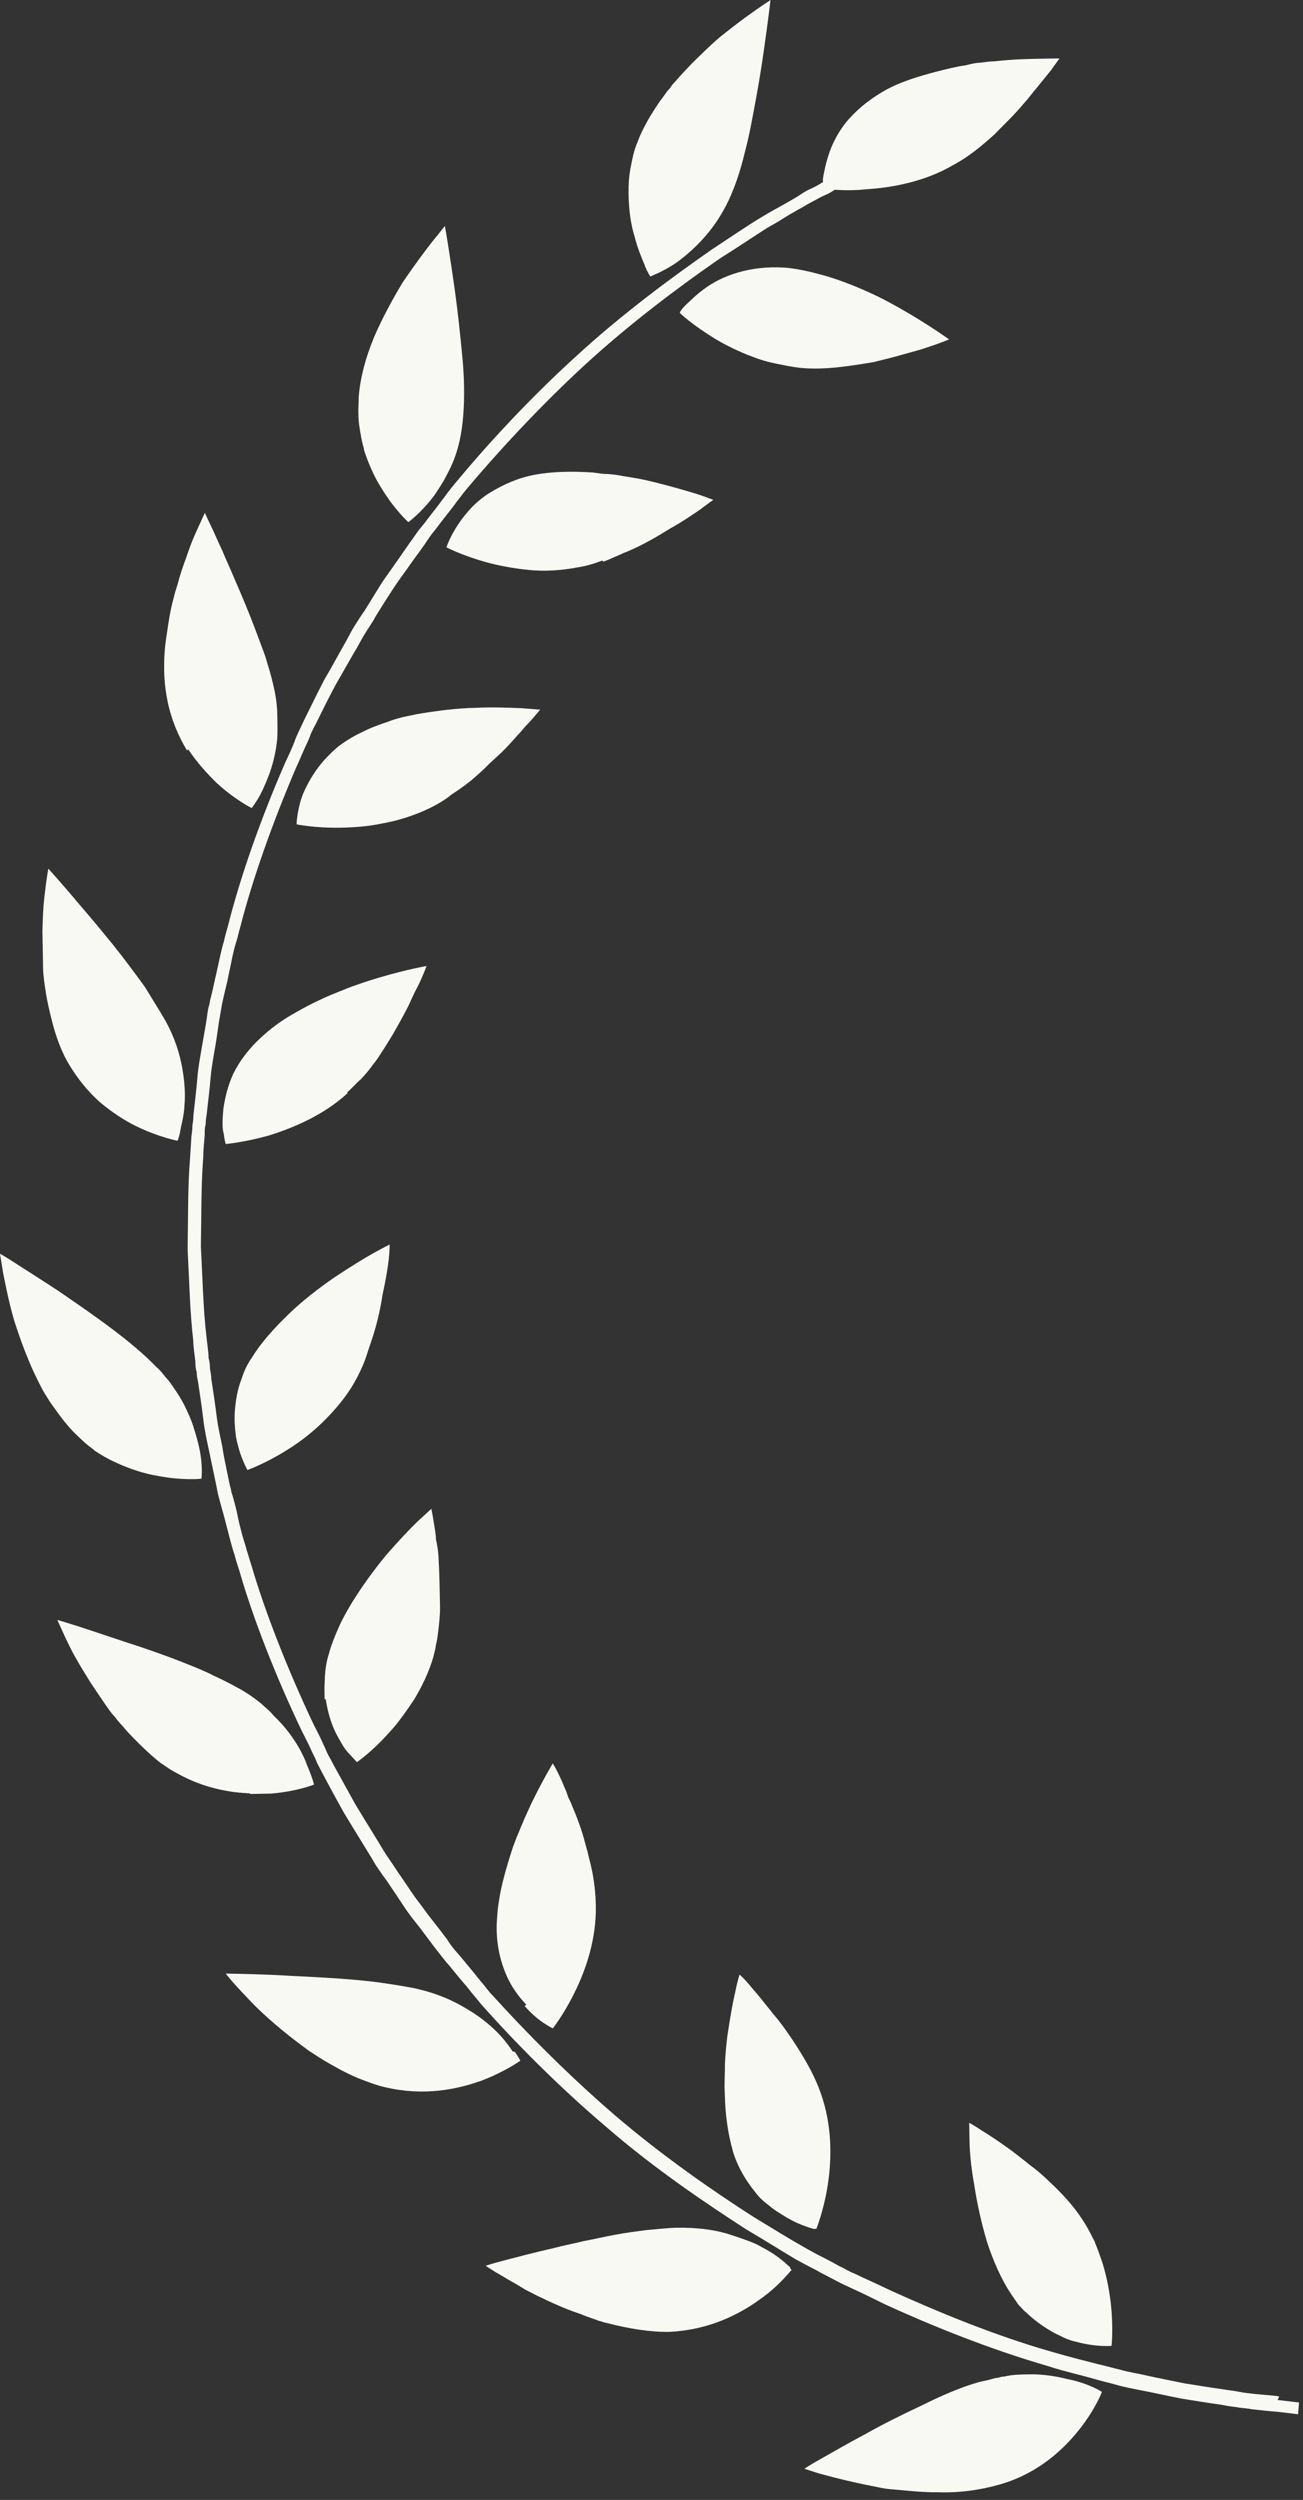
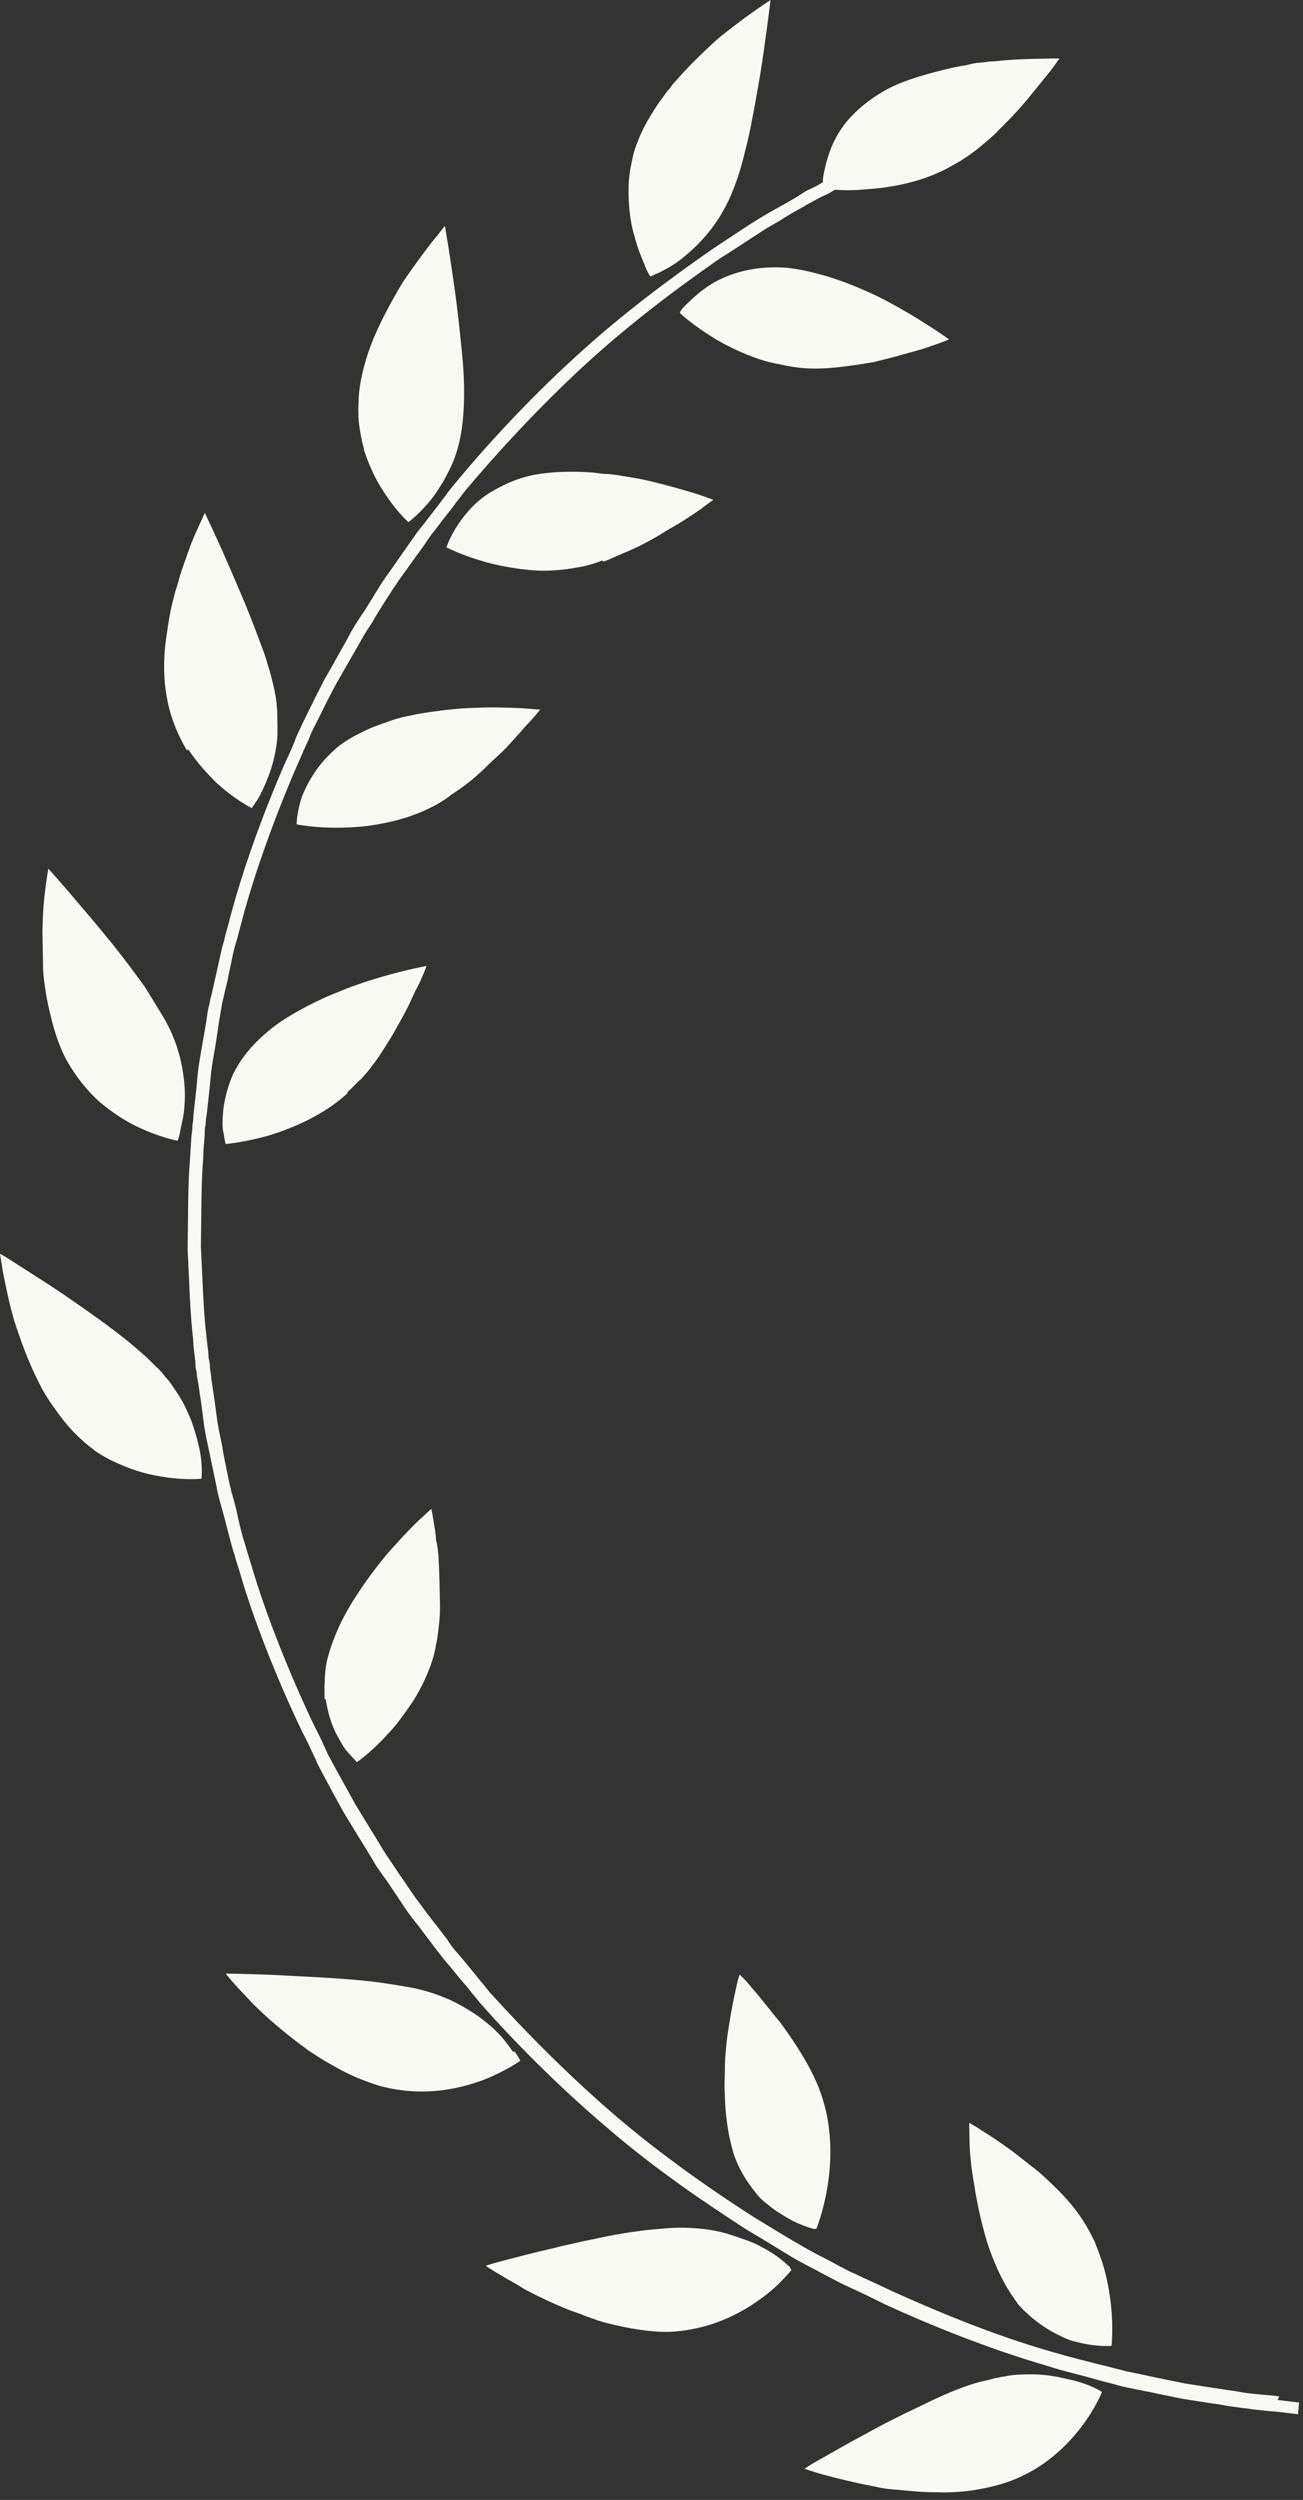
<svg xmlns="http://www.w3.org/2000/svg" viewBox="0 0 33.879 64.965" fill="none">
  <rect x="0" y="0" width="33.879" height="64.965" fill="#333333" stroke="none" />
  <path d="M26.715 61.702C26.519 61.705 26.323 61.708 26.113 61.758C26.053 61.759 25.993 61.775 25.948 61.791C25.888 61.792 25.843 61.809 25.783 61.825C25.678 61.857 25.558 61.875 25.438 61.907C24.973 62.038 24.465 62.26 23.958 62.513C23.45 62.751 22.942 63.004 22.495 63.256C22.047 63.493 21.644 63.729 21.361 63.887C21.078 64.044 20.914 64.154 20.914 64.154C20.914 64.154 20.959 64.169 21.05 64.198C21.141 64.226 21.262 64.27 21.429 64.313C21.746 64.399 22.2 64.513 22.714 64.611C22.85 64.639 22.971 64.668 23.107 64.681C23.243 64.694 23.378 64.706 23.529 64.719C23.816 64.745 24.102 64.77 24.389 64.765C24.961 64.786 25.532 64.699 26.026 64.554C27.015 64.261 27.667 63.639 28.08 63.113C28.492 62.587 28.651 62.157 28.651 62.157C28.651 62.157 28.315 61.933 27.741 61.821C27.454 61.75 27.121 61.694 26.745 61.701L26.715 61.702Z" fill="#F8F9F3" />
  <path d="M28.151 57.692C27.919 57.329 27.612 56.999 27.29 56.699C27.137 56.549 26.969 56.399 26.801 56.28C26.709 56.205 26.633 56.146 26.557 56.086C26.48 56.026 26.404 55.966 26.327 55.907C26.022 55.683 25.733 55.49 25.535 55.371C25.337 55.237 25.2 55.163 25.2 55.163C25.2 55.163 25.203 55.346 25.208 55.636C25.214 55.942 25.25 56.338 25.334 56.794C25.402 57.251 25.517 57.768 25.661 58.254C25.82 58.74 26.024 59.21 26.271 59.587C26.333 59.678 26.395 59.768 26.457 59.859C26.488 59.904 26.518 59.934 26.564 59.979C26.595 60.009 26.626 60.054 26.671 60.084C26.809 60.219 26.962 60.339 27.115 60.443C27.267 60.547 27.419 60.636 27.556 60.695C27.693 60.769 27.844 60.827 27.98 60.855C28.51 60.998 28.901 60.961 28.901 60.961C28.901 60.961 28.953 60.502 28.882 59.862C28.846 59.542 28.779 59.177 28.668 58.813C28.636 58.722 28.604 58.63 28.572 58.54C28.541 58.448 28.494 58.342 28.462 58.251C28.368 58.07 28.275 57.873 28.151 57.692Z" fill="#F8F9F3" />
  <path d="M20.551 58.924C20.551 58.924 20.46 58.849 20.398 58.789C20.276 58.684 20.078 58.535 19.819 58.402C19.698 58.328 19.561 58.269 19.394 58.211C19.243 58.153 19.061 58.095 18.879 58.037C18.516 57.936 18.093 57.883 17.596 57.891C17.34 57.896 17.085 57.931 16.814 57.951C16.544 57.986 16.273 58.021 16.003 58.072C15.718 58.123 15.448 58.188 15.178 58.239C14.908 58.305 14.637 58.355 14.398 58.42C13.887 58.536 13.453 58.651 13.138 58.733C12.823 58.814 12.628 58.879 12.628 58.879C12.628 58.879 12.796 58.998 13.085 59.161C13.222 59.25 13.404 59.338 13.587 59.457C13.679 59.517 13.785 59.561 13.891 59.62C13.998 59.679 14.119 59.723 14.226 59.782C14.453 59.885 14.711 60.003 14.969 60.09C15.105 60.133 15.227 60.192 15.363 60.236C15.439 60.265 15.499 60.279 15.56 60.308C15.636 60.322 15.696 60.352 15.772 60.366C16.332 60.509 16.891 60.606 17.403 60.597C18.441 60.548 19.232 60.138 19.767 59.746C20.035 59.559 20.243 59.357 20.376 59.217C20.509 59.077 20.583 58.984 20.583 58.984C20.583 58.984 20.567 58.969 20.537 58.939L20.551 58.924Z" fill="#F8F9F3" />
  <path d="M19.053 55.896C19.181 56.322 19.397 56.669 19.628 56.955C19.736 57.106 19.859 57.211 19.996 57.315C20.118 57.42 20.24 57.494 20.362 57.568C20.591 57.717 20.803 57.805 20.97 57.863C21.045 57.892 21.106 57.906 21.151 57.921C21.197 57.92 21.227 57.919 21.227 57.919C21.227 57.919 21.27 57.812 21.327 57.628C21.384 57.443 21.455 57.183 21.509 56.861C21.619 56.218 21.649 55.378 21.394 54.558C21.266 54.133 21.063 53.739 20.831 53.362C20.598 52.984 20.351 52.622 20.105 52.336C19.982 52.185 19.874 52.05 19.766 51.914C19.674 51.794 19.567 51.689 19.489 51.583C19.336 51.403 19.229 51.313 19.229 51.313C19.229 51.313 19.171 51.482 19.116 51.773C19.046 52.064 18.978 52.462 18.91 52.922C18.884 53.151 18.858 53.396 18.848 53.655C18.852 53.9 18.827 54.16 18.846 54.419C18.851 54.679 18.87 54.938 18.905 55.181C18.939 55.425 18.988 55.669 19.052 55.881L19.053 55.896Z" fill="#F8F9F3" />
  <path d="M13.329 53.309C13.237 53.173 13.098 52.977 12.898 52.782C12.699 52.587 12.44 52.378 12.105 52.185C11.785 51.992 11.39 51.816 10.922 51.702C10.755 51.659 10.589 51.632 10.423 51.604C10.257 51.576 10.075 51.549 9.894 51.522C8.988 51.4 7.964 51.372 7.195 51.325C6.411 51.292 5.869 51.287 5.869 51.287C5.869 51.287 6.054 51.528 6.391 51.873C6.714 52.234 7.203 52.668 7.753 53.086C7.829 53.146 7.92 53.205 8.012 53.28C8.058 53.309 8.104 53.339 8.149 53.369C8.195 53.399 8.241 53.429 8.286 53.458C8.469 53.577 8.667 53.681 8.849 53.784C9.047 53.888 9.229 53.976 9.426 54.049C9.623 54.122 9.805 54.195 10.002 54.237C11.015 54.479 11.886 54.296 12.514 54.071C13.143 53.832 13.529 53.55 13.529 53.55C13.529 53.55 13.483 53.459 13.39 53.323L13.329 53.309Z" fill="#F8F9F3" />
-   <path d="M13.64 52.128C13.824 52.339 14.008 52.488 14.145 52.577C14.282 52.667 14.373 52.711 14.373 52.711C14.373 52.711 14.668 52.339 14.944 51.769C15.235 51.184 15.507 50.386 15.492 49.531C15.487 49.21 15.451 48.89 15.385 48.571C15.353 48.419 15.304 48.252 15.272 48.1C15.224 47.948 15.191 47.796 15.143 47.644C15.063 47.386 14.969 47.143 14.875 46.931C14.859 46.87 14.828 46.825 14.812 46.779C14.781 46.734 14.765 46.673 14.749 46.628C14.717 46.521 14.67 46.446 14.639 46.355C14.497 46.021 14.373 45.825 14.373 45.825C14.373 45.825 14.11 46.257 13.805 46.888C13.732 47.058 13.645 47.227 13.573 47.412C13.529 47.504 13.501 47.596 13.457 47.688C13.414 47.781 13.385 47.888 13.342 47.981C13.213 48.38 13.085 48.794 13.002 49.223C12.975 49.391 12.947 49.545 12.935 49.698C12.923 49.851 12.91 50.003 12.913 50.141C12.921 50.599 13.018 50.979 13.159 51.312C13.3 51.645 13.501 51.901 13.685 52.097L13.64 52.128Z" fill="#F8F9F3" />
-   <path d="M6.51 46.619C6.706 46.615 6.887 46.612 7.052 46.609C7.729 46.552 8.163 46.376 8.163 46.376C8.163 46.376 8.146 46.285 8.083 46.118C8.051 46.042 8.02 45.951 7.973 45.845C7.941 45.739 7.878 45.618 7.816 45.497C7.676 45.24 7.491 44.968 7.23 44.698C7.169 44.638 7.107 44.578 7.03 44.487C6.954 44.413 6.877 44.353 6.801 44.278C6.633 44.143 6.45 44.009 6.237 43.891C6.024 43.772 5.796 43.654 5.538 43.536C5.31 43.418 5.052 43.316 4.794 43.214C4.278 43.009 3.733 42.82 3.233 42.661C2.748 42.501 2.324 42.356 2.006 42.254C1.688 42.153 1.491 42.096 1.491 42.096C1.491 42.096 1.57 42.277 1.71 42.58C1.788 42.732 1.867 42.913 1.976 43.095C2.084 43.291 2.208 43.488 2.348 43.714C2.487 43.925 2.642 44.152 2.796 44.378C2.842 44.438 2.873 44.484 2.92 44.544C2.966 44.589 3.012 44.649 3.058 44.709C3.15 44.815 3.242 44.92 3.335 45.025C3.534 45.236 3.733 45.431 3.932 45.61C4.039 45.7 4.131 45.79 4.253 45.864C4.36 45.939 4.466 46.013 4.588 46.072C5.029 46.324 5.483 46.469 5.891 46.538C6.103 46.58 6.299 46.592 6.495 46.604L6.51 46.619Z" fill="#F8F9F3" />
  <path d="M8.47 44.157C8.522 44.507 8.617 44.811 8.742 45.053C8.804 45.174 8.867 45.28 8.929 45.386C8.99 45.476 9.052 45.551 9.113 45.611C9.221 45.732 9.282 45.792 9.282 45.792C9.282 45.792 9.669 45.526 10.098 45.045C10.216 44.92 10.319 44.797 10.422 44.657C10.54 44.503 10.643 44.348 10.76 44.178C10.965 43.839 11.154 43.454 11.268 43.055C11.296 42.947 11.324 42.84 11.337 42.733C11.366 42.626 11.379 42.519 11.392 42.411C11.418 42.197 11.444 41.968 11.441 41.754C11.433 41.327 11.426 40.884 11.404 40.518C11.401 40.335 11.368 40.152 11.335 40C11.332 39.847 11.299 39.695 11.282 39.589C11.248 39.36 11.216 39.208 11.216 39.208C11.216 39.208 11.082 39.333 10.86 39.535C10.652 39.737 10.357 40.048 10.047 40.404C9.752 40.761 9.443 41.178 9.164 41.626C9.032 41.842 8.901 42.073 8.8 42.304C8.698 42.535 8.612 42.75 8.555 42.965C8.484 43.18 8.457 43.394 8.446 43.593C8.447 43.684 8.434 43.791 8.436 43.883C8.436 43.929 8.437 43.974 8.438 44.02C8.439 44.066 8.44 44.112 8.44 44.158L8.47 44.157Z" fill="#F8F9F3" />
  <path d="M2.438 37.682C2.636 37.816 2.819 37.92 3.016 38.008C3.396 38.184 3.774 38.3 4.107 38.355C4.772 38.481 5.238 38.427 5.238 38.427C5.238 38.427 5.291 38.029 5.146 37.482C5.113 37.345 5.066 37.193 5.018 37.042C4.97 36.89 4.892 36.723 4.813 36.557C4.735 36.39 4.627 36.224 4.503 36.043C4.441 35.952 4.38 35.862 4.303 35.787C4.272 35.741 4.226 35.696 4.195 35.651C4.149 35.606 4.118 35.561 4.073 35.531C3.413 34.84 2.361 34.126 1.538 33.56C1.111 33.278 0.731 33.04 0.456 32.862C0.182 32.683 -0 32.579 -0 32.579C-0 32.579 0.033 32.777 0.084 33.097C0.15 33.417 0.233 33.858 0.377 34.344C0.536 34.83 0.726 35.361 0.976 35.86C1.038 35.981 1.101 36.117 1.178 36.238C1.255 36.359 1.318 36.465 1.41 36.585C1.565 36.812 1.734 37.022 1.903 37.203C2.087 37.383 2.255 37.548 2.453 37.682L2.438 37.682Z" fill="#F8F9F3" />
-   <path d="M6.454 38.192C6.454 38.192 6.903 38.032 7.454 37.686C7.737 37.513 8.034 37.294 8.331 37.014C8.479 36.874 8.612 36.734 8.745 36.58C8.878 36.425 9.01 36.254 9.128 36.069C9.245 35.884 9.347 35.683 9.434 35.483C9.52 35.283 9.577 35.069 9.649 34.869C9.792 34.454 9.89 34.025 9.944 33.658C10.028 33.275 10.082 32.953 10.108 32.724C10.134 32.494 10.132 32.341 10.132 32.341C10.132 32.341 9.968 32.421 9.714 32.562C9.46 32.704 9.103 32.924 8.701 33.191C8.314 33.457 7.883 33.785 7.512 34.143C7.142 34.501 6.787 34.889 6.553 35.274C6.421 35.46 6.334 35.66 6.277 35.844C6.205 36.028 6.163 36.212 6.136 36.396C6.109 36.58 6.097 36.748 6.1 36.901C6.102 37.053 6.12 37.206 6.137 37.343C6.237 37.875 6.439 38.208 6.439 38.208L6.454 38.192Z" fill="#F8F9F3" />
  <path d="M1.192 25.795C1.225 26.008 1.274 26.221 1.323 26.419C1.42 26.829 1.548 27.209 1.734 27.557C1.983 27.995 2.276 28.356 2.597 28.641C2.918 28.91 3.238 29.118 3.541 29.266C4.149 29.56 4.617 29.644 4.617 29.644C4.617 29.644 4.661 29.551 4.688 29.383C4.715 29.215 4.787 29 4.797 28.709C4.822 28.434 4.801 28.099 4.735 27.733C4.668 27.368 4.54 26.958 4.307 26.535C4.229 26.398 4.136 26.247 4.043 26.096C3.997 26.021 3.95 25.945 3.904 25.87C3.857 25.794 3.811 25.719 3.764 25.643C3.502 25.281 3.224 24.905 2.932 24.543C2.639 24.182 2.363 23.851 2.117 23.565C1.624 22.978 1.256 22.572 1.256 22.572C1.256 22.572 1.201 22.879 1.149 23.353C1.123 23.582 1.113 23.873 1.103 24.178C1.108 24.483 1.114 24.819 1.12 25.155C1.124 25.353 1.158 25.582 1.191 25.78L1.192 25.795Z" fill="#F8F9F3" />
  <path d="M9.024 28.391C9.024 28.391 9.142 28.282 9.201 28.22C9.261 28.158 9.32 28.096 9.379 28.049C9.497 27.925 9.601 27.801 9.689 27.677C9.792 27.553 9.88 27.415 9.968 27.276C10.056 27.137 10.144 26.998 10.217 26.874C10.349 26.643 10.48 26.412 10.582 26.211C10.64 26.103 10.684 25.996 10.727 25.903C10.771 25.811 10.814 25.719 10.858 25.642C11.018 25.318 11.09 25.103 11.09 25.103C11.09 25.103 10.594 25.188 9.875 25.399C9.71 25.448 9.501 25.513 9.321 25.577C9.126 25.641 8.932 25.721 8.737 25.801C8.334 25.96 7.93 26.166 7.558 26.386C7.26 26.559 7.022 26.747 6.799 26.949C6.459 27.26 6.223 27.585 6.063 27.908C5.918 28.232 5.848 28.538 5.808 28.814C5.783 29.089 5.771 29.318 5.819 29.47C5.837 29.638 5.869 29.729 5.869 29.729C5.869 29.729 6.335 29.69 6.98 29.511C7.609 29.317 8.416 28.982 9.039 28.406L9.024 28.391Z" fill="#F8F9F3" />
  <path d="M4.892 19.471C5.124 19.818 5.385 20.103 5.63 20.343C6.12 20.793 6.545 20.999 6.545 20.999C6.545 20.999 6.604 20.922 6.692 20.783C6.78 20.644 6.881 20.428 6.982 20.167C7.083 19.906 7.168 19.584 7.207 19.217C7.219 19.033 7.215 18.835 7.211 18.621C7.208 18.407 7.189 18.194 7.139 17.951C7.09 17.722 7.026 17.464 6.946 17.221C6.914 17.099 6.866 16.963 6.819 16.842C6.772 16.72 6.724 16.584 6.677 16.462C6.487 15.947 6.267 15.431 6.063 14.962C5.969 14.734 5.859 14.507 5.781 14.31C5.687 14.113 5.608 13.931 5.546 13.795C5.405 13.507 5.327 13.326 5.327 13.326C5.327 13.326 5.24 13.51 5.109 13.803C5.036 13.957 4.964 14.141 4.893 14.341C4.821 14.556 4.734 14.771 4.663 15.017C4.635 15.139 4.592 15.262 4.55 15.4C4.522 15.523 4.479 15.661 4.451 15.799C4.395 16.059 4.355 16.35 4.315 16.626C4.275 16.901 4.264 17.176 4.269 17.451C4.274 17.726 4.309 17.985 4.358 18.228C4.457 18.715 4.645 19.139 4.862 19.502L4.892 19.471Z" fill="#F8F9F3" />
  <path d="M11.69 20.68C11.884 20.555 12.063 20.43 12.241 20.289C12.404 20.149 12.567 20.009 12.715 19.853C12.863 19.713 13.027 19.573 13.16 19.433C13.293 19.294 13.411 19.154 13.514 19.045C13.574 18.983 13.618 18.921 13.662 18.875C13.706 18.828 13.751 18.782 13.795 18.735C13.958 18.549 14.046 18.441 14.046 18.441C14.046 18.441 13.865 18.429 13.563 18.403C13.262 18.393 12.84 18.37 12.358 18.394C11.892 18.402 11.351 18.472 10.84 18.558C10.705 18.591 10.585 18.608 10.45 18.641C10.33 18.673 10.21 18.706 10.09 18.754C9.851 18.835 9.626 18.915 9.417 19.025C9.208 19.121 9.029 19.231 8.851 19.356C8.687 19.481 8.554 19.621 8.436 19.745C8.2 20.008 8.039 20.286 7.923 20.532C7.806 20.779 7.765 21.008 7.738 21.162C7.711 21.33 7.712 21.422 7.712 21.422C7.712 21.422 8.181 21.52 8.843 21.509C9.174 21.503 9.551 21.481 9.941 21.398C10.331 21.33 10.751 21.201 11.154 21.01C11.348 20.915 11.542 20.805 11.72 20.665L11.69 20.68Z" fill="#F8F9F3" />
  <path d="M9.455 11.666C9.582 12.06 9.739 12.409 9.924 12.696C10.266 13.255 10.617 13.569 10.617 13.569C10.617 13.569 10.945 13.334 11.283 12.886C11.371 12.762 11.445 12.639 11.533 12.5C11.605 12.361 11.693 12.207 11.765 12.038C11.91 11.699 12.008 11.285 12.045 10.796C12.082 10.322 12.073 9.788 12.018 9.239C11.963 8.675 11.908 8.142 11.839 7.639C11.77 7.137 11.702 6.695 11.652 6.375C11.601 6.056 11.568 5.873 11.568 5.873C11.568 5.873 11.538 5.904 11.479 5.981C11.42 6.059 11.346 6.152 11.243 6.275C11.037 6.539 10.772 6.894 10.478 7.327C10.215 7.759 9.938 8.268 9.72 8.775C9.504 9.298 9.362 9.835 9.326 10.324C9.328 10.446 9.315 10.569 9.317 10.691C9.319 10.813 9.321 10.92 9.338 11.042C9.372 11.27 9.406 11.483 9.47 11.681L9.455 11.666Z" fill="#F8F9F3" />
  <path d="M15.681 14.595C15.786 14.563 15.89 14.515 15.995 14.468C16.04 14.452 16.1 14.42 16.144 14.404C16.204 14.372 16.249 14.356 16.294 14.34C16.713 14.165 17.085 13.945 17.413 13.741C17.756 13.551 18.024 13.363 18.232 13.222C18.321 13.145 18.411 13.097 18.455 13.051C18.515 13.019 18.545 12.988 18.545 12.988C18.545 12.988 18.499 12.973 18.423 12.944C18.348 12.915 18.226 12.871 18.09 12.828C17.802 12.741 17.409 12.626 16.94 12.512C16.713 12.455 16.471 12.413 16.199 12.372C16.078 12.344 15.943 12.331 15.807 12.318C15.671 12.321 15.535 12.292 15.415 12.279C14.887 12.243 14.36 12.252 13.909 12.336C13.459 12.42 13.086 12.595 12.773 12.783C12.609 12.878 12.475 12.987 12.356 13.096C12.238 13.205 12.149 13.313 12.061 13.422C11.722 13.855 11.608 14.224 11.608 14.224C11.608 14.224 12.033 14.445 12.669 14.617C12.987 14.703 13.365 14.773 13.757 14.812C14.164 14.851 14.57 14.828 15.021 14.744C15.246 14.71 15.456 14.645 15.665 14.565L15.681 14.595Z" fill="#F8F9F3" />
  <path d="M16.767 6.912C16.845 7.094 16.907 7.184 16.907 7.184C16.907 7.184 16.937 7.184 16.982 7.152C17.027 7.136 17.086 7.105 17.161 7.073C17.31 6.994 17.534 6.883 17.757 6.696C18.203 6.337 18.735 5.794 19.081 4.887C19.196 4.595 19.296 4.257 19.38 3.904C19.493 3.475 19.575 3 19.658 2.556C19.74 2.112 19.808 1.683 19.862 1.3C19.969 0.551 20.035 -0 20.035 -0C20.035 -0 19.767 0.172 19.38 0.454C19.187 0.595 18.964 0.767 18.711 0.969C18.474 1.172 18.237 1.405 17.985 1.654C17.837 1.809 17.69 1.964 17.557 2.119C17.512 2.166 17.483 2.197 17.453 2.243C17.424 2.29 17.395 2.321 17.35 2.367C17.291 2.445 17.233 2.537 17.159 2.63C16.924 2.97 16.704 3.34 16.575 3.694C16.474 3.925 16.433 4.17 16.391 4.384C16.35 4.614 16.339 4.828 16.343 5.041C16.35 5.454 16.402 5.834 16.497 6.138C16.578 6.457 16.688 6.715 16.767 6.897L16.767 6.912Z" fill="#F8F9F3" />
  <path d="M22.744 9.403C23.014 9.337 23.269 9.272 23.494 9.207C23.719 9.142 23.929 9.092 24.108 9.028C24.453 8.915 24.677 8.82 24.677 8.82C24.677 8.82 24.265 8.522 23.641 8.151C23.337 7.973 22.972 7.765 22.577 7.589C22.183 7.413 21.773 7.252 21.349 7.137C21.032 7.051 20.714 6.98 20.412 6.955C19.493 6.895 18.774 7.167 18.328 7.495C18.105 7.652 17.942 7.823 17.824 7.932C17.765 7.994 17.72 8.04 17.706 8.071C17.676 8.102 17.677 8.133 17.677 8.133C17.677 8.133 17.753 8.208 17.921 8.342C18.074 8.462 18.303 8.626 18.592 8.804C18.866 8.967 19.216 9.144 19.579 9.275C19.761 9.348 19.958 9.406 20.17 9.448C20.381 9.49 20.578 9.533 20.804 9.559C21.453 9.624 22.129 9.505 22.76 9.403L22.744 9.403Z" fill="#F8F9F3" />
  <path d="M33.261 62.274C33.08 62.247 32.869 62.236 32.613 62.209C32.492 62.196 32.356 62.183 32.22 62.155C32.084 62.127 31.933 62.114 31.782 62.087C31.48 62.046 31.148 61.991 30.8 61.936C30.453 61.865 30.09 61.795 29.712 61.71C29.531 61.668 29.334 61.641 29.138 61.583C28.956 61.541 28.759 61.483 28.563 61.44C28.169 61.34 27.776 61.24 27.382 61.125C25.808 60.679 24.291 60.034 23.183 59.534C22.909 59.402 22.651 59.284 22.423 59.181C22.302 59.122 22.211 59.078 22.105 59.034C22.013 58.99 21.922 58.93 21.846 58.901C21.527 58.723 21.345 58.635 21.345 58.635C21.345 58.635 21.162 58.546 20.858 58.369C20.539 58.191 20.112 57.924 19.595 57.612C18.574 56.958 17.233 56.035 15.994 54.973C14.756 53.91 13.621 52.754 12.807 51.853C12.7 51.748 12.622 51.627 12.53 51.522C12.438 51.416 12.361 51.311 12.284 51.22C12.13 51.04 11.991 50.859 11.868 50.724C11.746 50.589 11.668 50.468 11.622 50.392C11.56 50.317 11.529 50.272 11.529 50.272C11.529 50.272 11.406 50.106 11.19 49.835C11.082 49.699 10.959 49.518 10.805 49.322C10.666 49.126 10.511 48.885 10.341 48.644C10.264 48.523 10.171 48.387 10.078 48.251C9.985 48.116 9.908 47.98 9.815 47.828C9.629 47.526 9.443 47.224 9.241 46.892C9.055 46.559 8.868 46.211 8.681 45.879C8.634 45.788 8.588 45.697 8.541 45.621C8.494 45.531 8.463 45.44 8.416 45.349C8.337 45.167 8.244 44.985 8.15 44.804C7.462 43.35 6.879 41.849 6.542 40.694C6.495 40.558 6.462 40.421 6.415 40.285C6.382 40.148 6.335 40.026 6.303 39.905C6.238 39.661 6.19 39.464 6.156 39.281C6.075 38.947 6.011 38.749 6.011 38.749C6.011 38.749 6.011 38.704 5.979 38.612C5.962 38.521 5.93 38.385 5.897 38.217C5.864 38.05 5.815 37.837 5.78 37.593C5.731 37.35 5.666 37.076 5.631 36.787C5.596 36.497 5.545 36.162 5.493 35.827C5.492 35.736 5.476 35.66 5.459 35.568C5.457 35.476 5.456 35.4 5.424 35.294C5.421 35.111 5.387 34.928 5.369 34.745C5.281 33.999 5.267 33.205 5.223 32.397C5.239 31.587 5.225 30.793 5.287 30.044C5.284 29.861 5.311 29.677 5.323 29.494C5.321 29.402 5.32 29.311 5.348 29.219C5.346 29.127 5.36 29.051 5.374 28.959C5.413 28.622 5.452 28.286 5.477 27.995C5.502 27.704 5.558 27.429 5.599 27.184C5.64 26.939 5.666 26.74 5.693 26.556C5.72 26.388 5.748 26.25 5.762 26.158C5.775 26.066 5.789 26.02 5.789 26.02C5.789 26.02 5.831 25.821 5.915 25.484C5.943 25.315 5.999 25.1 6.04 24.871C6.068 24.748 6.096 24.625 6.139 24.487C6.182 24.364 6.209 24.211 6.252 24.073C6.548 22.908 7.079 21.387 7.716 19.91C7.803 19.725 7.875 19.541 7.962 19.356C8.006 19.264 8.049 19.171 8.078 19.079C8.121 18.987 8.165 18.894 8.209 18.817C8.383 18.463 8.558 18.109 8.733 17.785C8.923 17.461 9.098 17.138 9.274 16.845C9.362 16.69 9.434 16.552 9.522 16.413C9.61 16.274 9.699 16.15 9.771 16.011C9.933 15.749 10.079 15.517 10.211 15.317C10.343 15.116 10.476 14.93 10.579 14.791C10.784 14.497 10.902 14.343 10.902 14.343C10.902 14.343 10.931 14.296 10.99 14.219C11.049 14.142 11.122 14.018 11.225 13.879C11.343 13.74 11.461 13.57 11.623 13.368C11.697 13.275 11.785 13.167 11.859 13.059C11.947 12.95 12.035 12.827 12.124 12.718C12.906 11.789 14 10.594 15.2 9.489C16.401 8.384 17.709 7.415 18.706 6.725C19.228 6.396 19.645 6.114 19.943 5.925C20.256 5.752 20.42 5.642 20.42 5.642C20.42 5.642 20.598 5.532 20.912 5.359C20.986 5.312 21.076 5.264 21.165 5.217C21.255 5.169 21.359 5.107 21.479 5.059C21.554 5.027 21.628 4.98 21.702 4.933L21.718 4.932C21.914 4.944 22.2 4.954 22.531 4.918C23.193 4.876 24.048 4.724 24.794 4.283C25.182 4.078 25.538 3.782 25.864 3.486C26.012 3.331 26.175 3.175 26.323 3.02C26.471 2.865 26.604 2.71 26.722 2.57C26.958 2.276 27.179 2.012 27.326 1.827C27.459 1.641 27.547 1.518 27.547 1.518C27.547 1.518 27.366 1.521 27.065 1.526C26.764 1.531 26.342 1.539 25.861 1.593C25.741 1.595 25.621 1.612 25.485 1.63C25.365 1.632 25.23 1.665 25.11 1.697C24.855 1.732 24.6 1.798 24.345 1.863C23.835 1.995 23.326 2.156 22.938 2.392C22.536 2.628 22.239 2.893 22.003 3.172C21.782 3.45 21.637 3.743 21.551 4.004C21.465 4.265 21.423 4.479 21.396 4.648C21.397 4.678 21.397 4.709 21.398 4.739C21.368 4.74 21.338 4.771 21.308 4.787C21.204 4.85 21.099 4.897 20.995 4.945C20.905 4.992 20.816 5.055 20.742 5.102C20.429 5.291 20.249 5.385 20.249 5.385C20.249 5.385 20.07 5.48 19.757 5.669C19.444 5.858 19.028 6.14 18.506 6.485C17.495 7.189 16.171 8.159 14.956 9.279C13.74 10.385 12.631 11.595 11.85 12.54C11.746 12.664 11.658 12.772 11.584 12.88C11.496 12.989 11.423 13.097 11.349 13.19C11.187 13.391 11.069 13.561 10.951 13.701C10.833 13.84 10.76 13.964 10.701 14.041C10.642 14.118 10.613 14.165 10.613 14.165C10.613 14.165 10.495 14.335 10.29 14.628C10.187 14.783 10.054 14.953 9.922 15.154C9.79 15.37 9.644 15.601 9.483 15.864C9.394 15.987 9.307 16.126 9.219 16.265C9.131 16.404 9.058 16.558 8.97 16.712C8.795 17.021 8.62 17.345 8.43 17.668C8.255 18.007 8.08 18.362 7.906 18.716C7.862 18.808 7.819 18.901 7.775 18.993C7.732 19.085 7.688 19.178 7.659 19.27C7.587 19.454 7.5 19.639 7.413 19.824C6.761 21.316 6.231 22.852 5.935 24.033C5.893 24.186 5.85 24.324 5.822 24.462C5.779 24.6 5.752 24.723 5.724 24.846C5.668 25.091 5.626 25.305 5.584 25.474C5.514 25.811 5.458 26.011 5.458 26.011C5.458 26.011 5.459 26.056 5.43 26.149C5.401 26.241 5.389 26.378 5.362 26.562C5.335 26.73 5.293 26.945 5.252 27.19C5.211 27.435 5.156 27.711 5.131 28.016C5.106 28.322 5.067 28.643 5.028 28.995C5.029 29.087 5.016 29.164 5.002 29.255C5.004 29.347 4.99 29.439 4.977 29.531C4.965 29.714 4.953 29.897 4.942 30.096C4.879 30.845 4.894 31.654 4.878 32.464C4.922 33.272 4.936 34.081 5.024 34.828C5.027 35.011 5.061 35.209 5.079 35.376C5.081 35.468 5.082 35.559 5.114 35.651C5.115 35.742 5.132 35.833 5.149 35.909C5.2 36.244 5.251 36.58 5.286 36.884C5.321 37.189 5.386 37.463 5.436 37.706C5.485 37.949 5.534 38.162 5.567 38.33C5.6 38.497 5.633 38.634 5.65 38.741C5.666 38.832 5.682 38.877 5.682 38.877C5.682 38.877 5.731 39.075 5.827 39.409C5.875 39.591 5.924 39.789 5.989 40.032C6.021 40.154 6.053 40.276 6.101 40.412C6.133 40.549 6.181 40.686 6.229 40.837C6.565 42.007 7.149 43.524 7.852 44.992C7.946 45.174 8.04 45.355 8.118 45.537C8.165 45.628 8.212 45.719 8.243 45.81C8.29 45.901 8.337 45.991 8.384 46.082C8.57 46.43 8.757 46.778 8.944 47.111C9.145 47.443 9.331 47.745 9.517 48.047C9.61 48.198 9.703 48.349 9.781 48.485C9.874 48.621 9.967 48.757 10.059 48.878C10.229 49.134 10.384 49.36 10.523 49.572C10.662 49.783 10.801 49.948 10.908 50.084C11.124 50.37 11.248 50.536 11.248 50.536C11.248 50.536 11.279 50.581 11.34 50.657C11.402 50.732 11.479 50.838 11.602 50.988C11.725 51.123 11.848 51.289 12.017 51.485C12.094 51.575 12.186 51.68 12.264 51.786C12.356 51.891 12.448 52.012 12.54 52.117C13.355 53.034 14.505 54.205 15.758 55.267C16.997 56.344 18.369 57.267 19.405 57.936C19.937 58.247 20.379 58.53 20.683 58.708C21.003 58.885 21.185 58.974 21.185 58.974C21.185 58.974 21.367 59.077 21.686 59.24C21.763 59.284 21.854 59.328 21.945 59.373C22.051 59.417 22.158 59.476 22.264 59.52C22.491 59.623 22.75 59.756 23.023 59.888C24.147 60.403 25.679 61.033 27.269 61.493C27.662 61.624 28.07 61.709 28.464 61.824C28.661 61.882 28.857 61.924 29.054 61.981C29.251 62.039 29.432 62.066 29.629 62.109C30.006 62.179 30.369 62.264 30.732 62.334C31.079 62.389 31.412 62.444 31.714 62.485C31.865 62.513 32.016 62.54 32.152 62.553C32.288 62.582 32.423 62.579 32.544 62.608C32.801 62.634 33.012 62.661 33.193 62.672C33.555 62.712 33.751 62.739 33.751 62.739L33.776 62.433C33.776 62.433 33.565 62.407 33.218 62.367L33.261 62.274Z" fill="#F8F9F3" />
</svg>